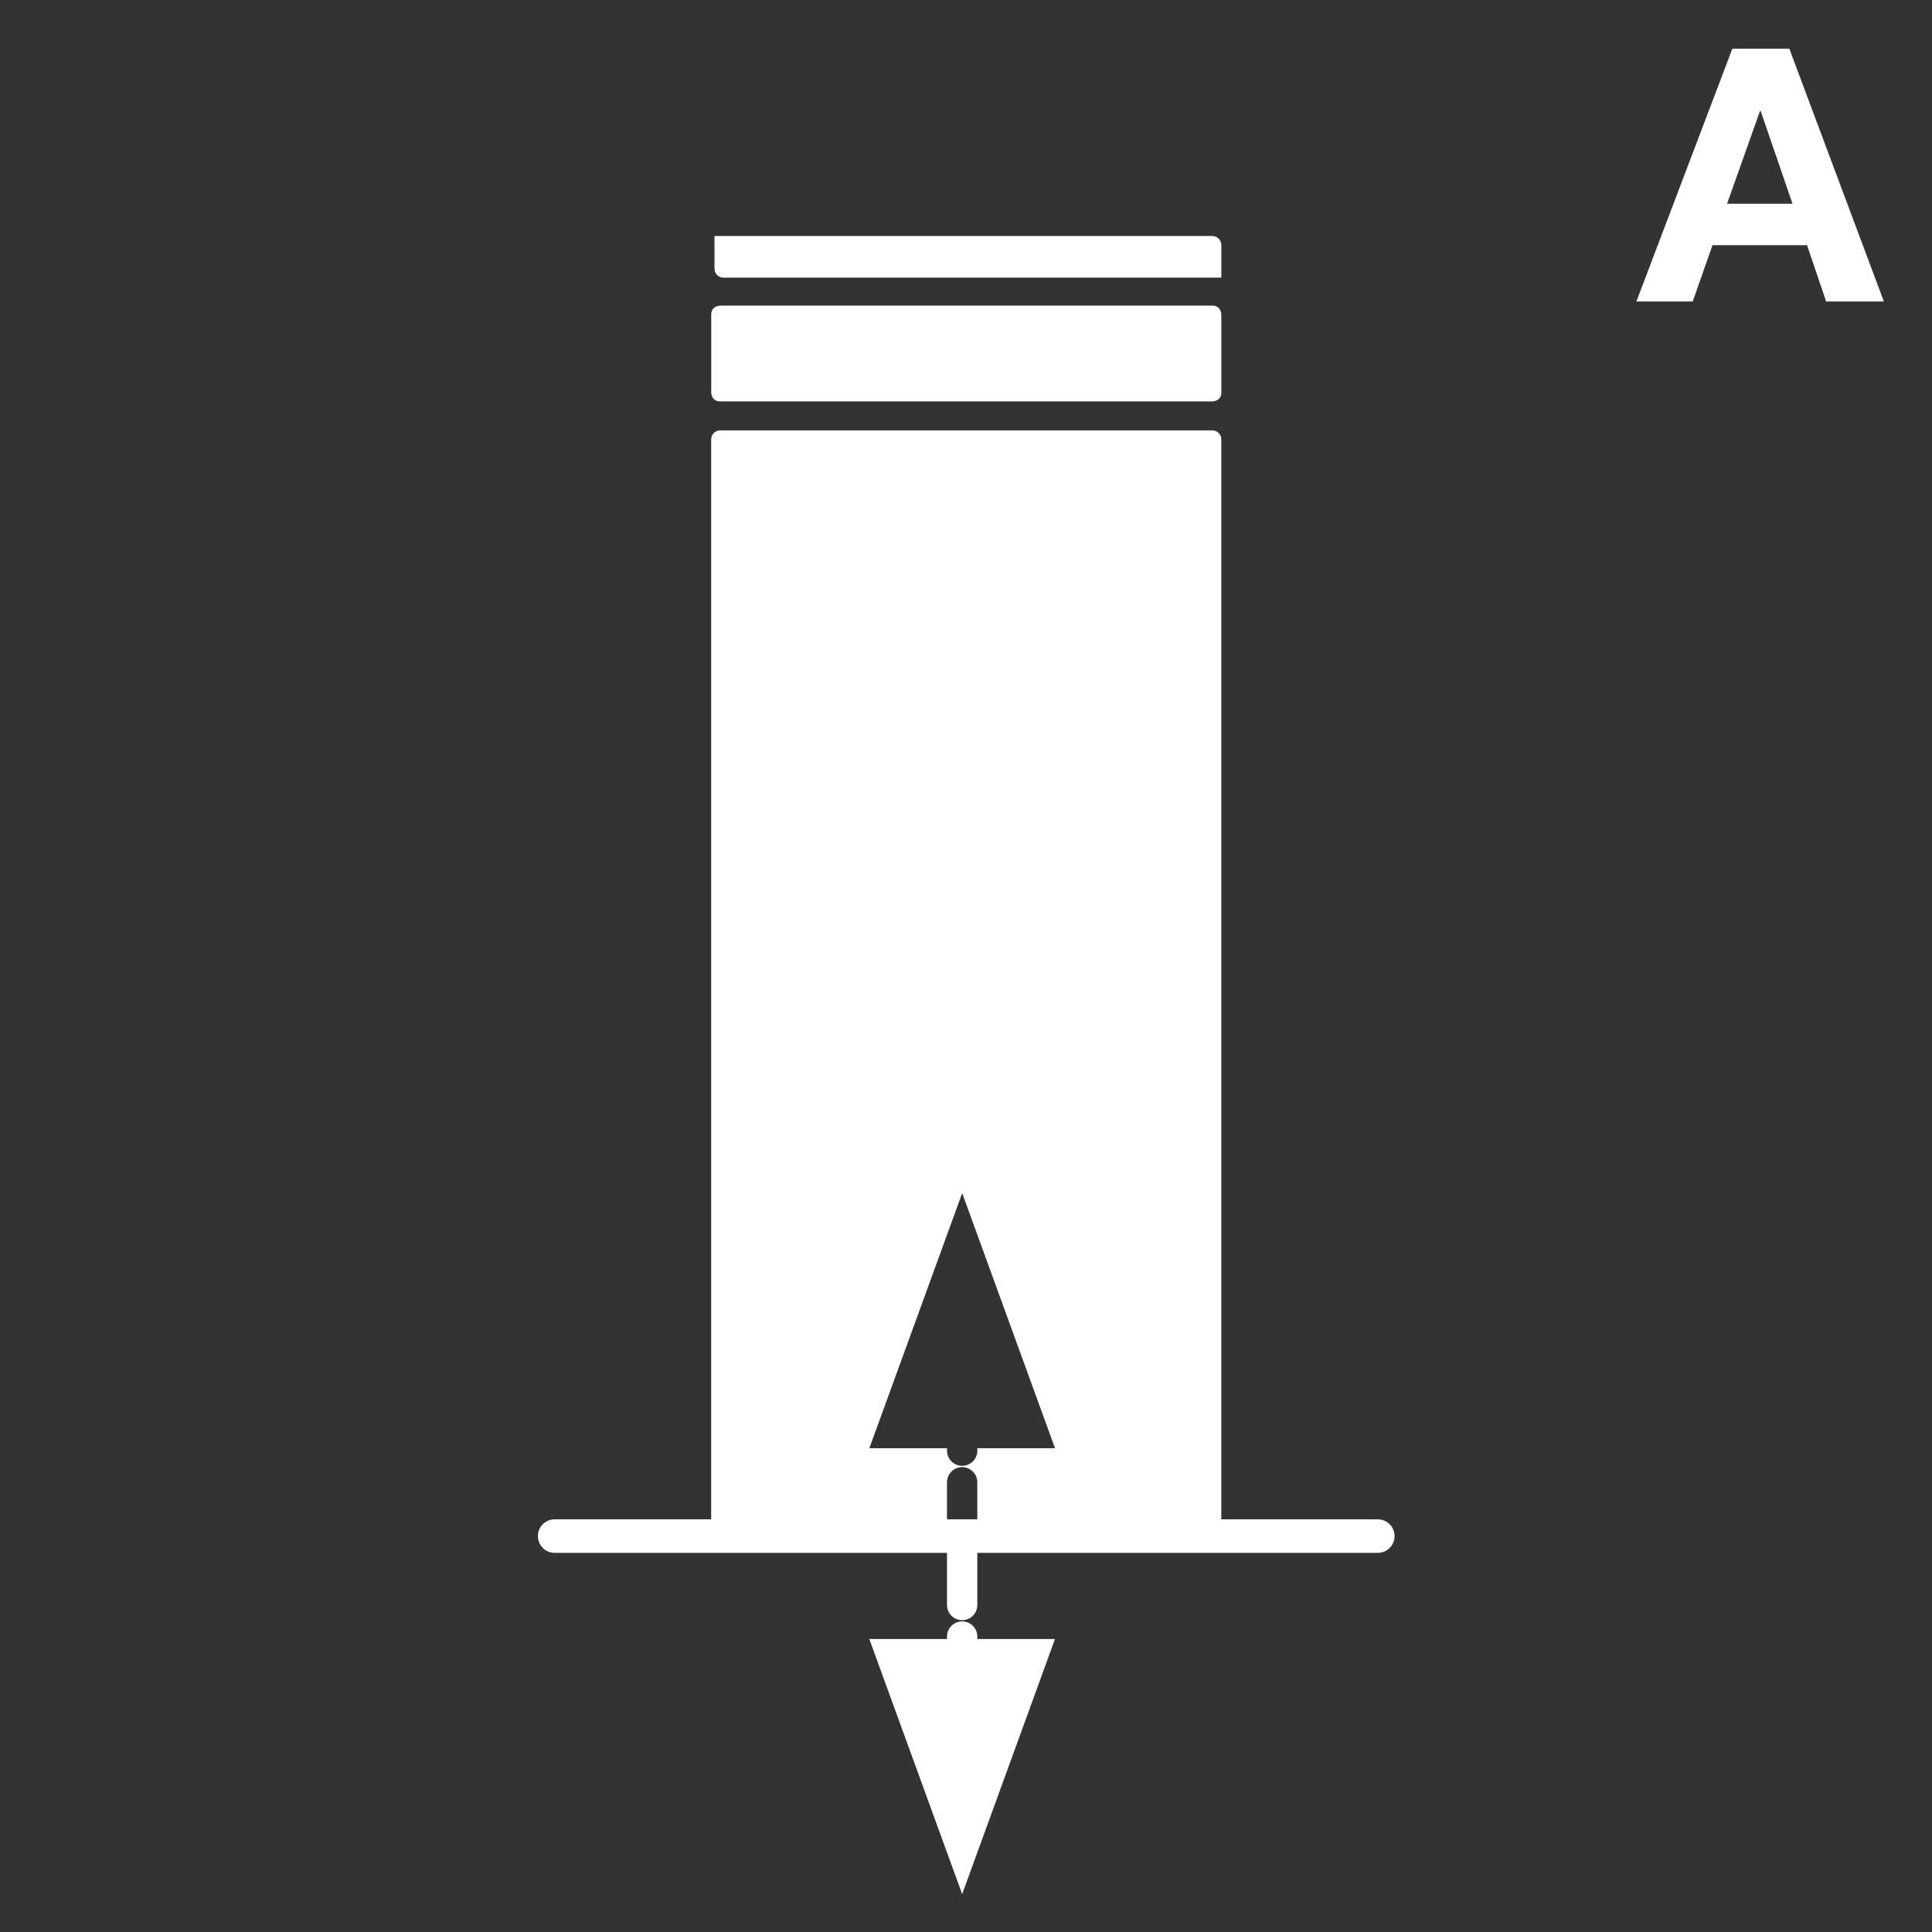
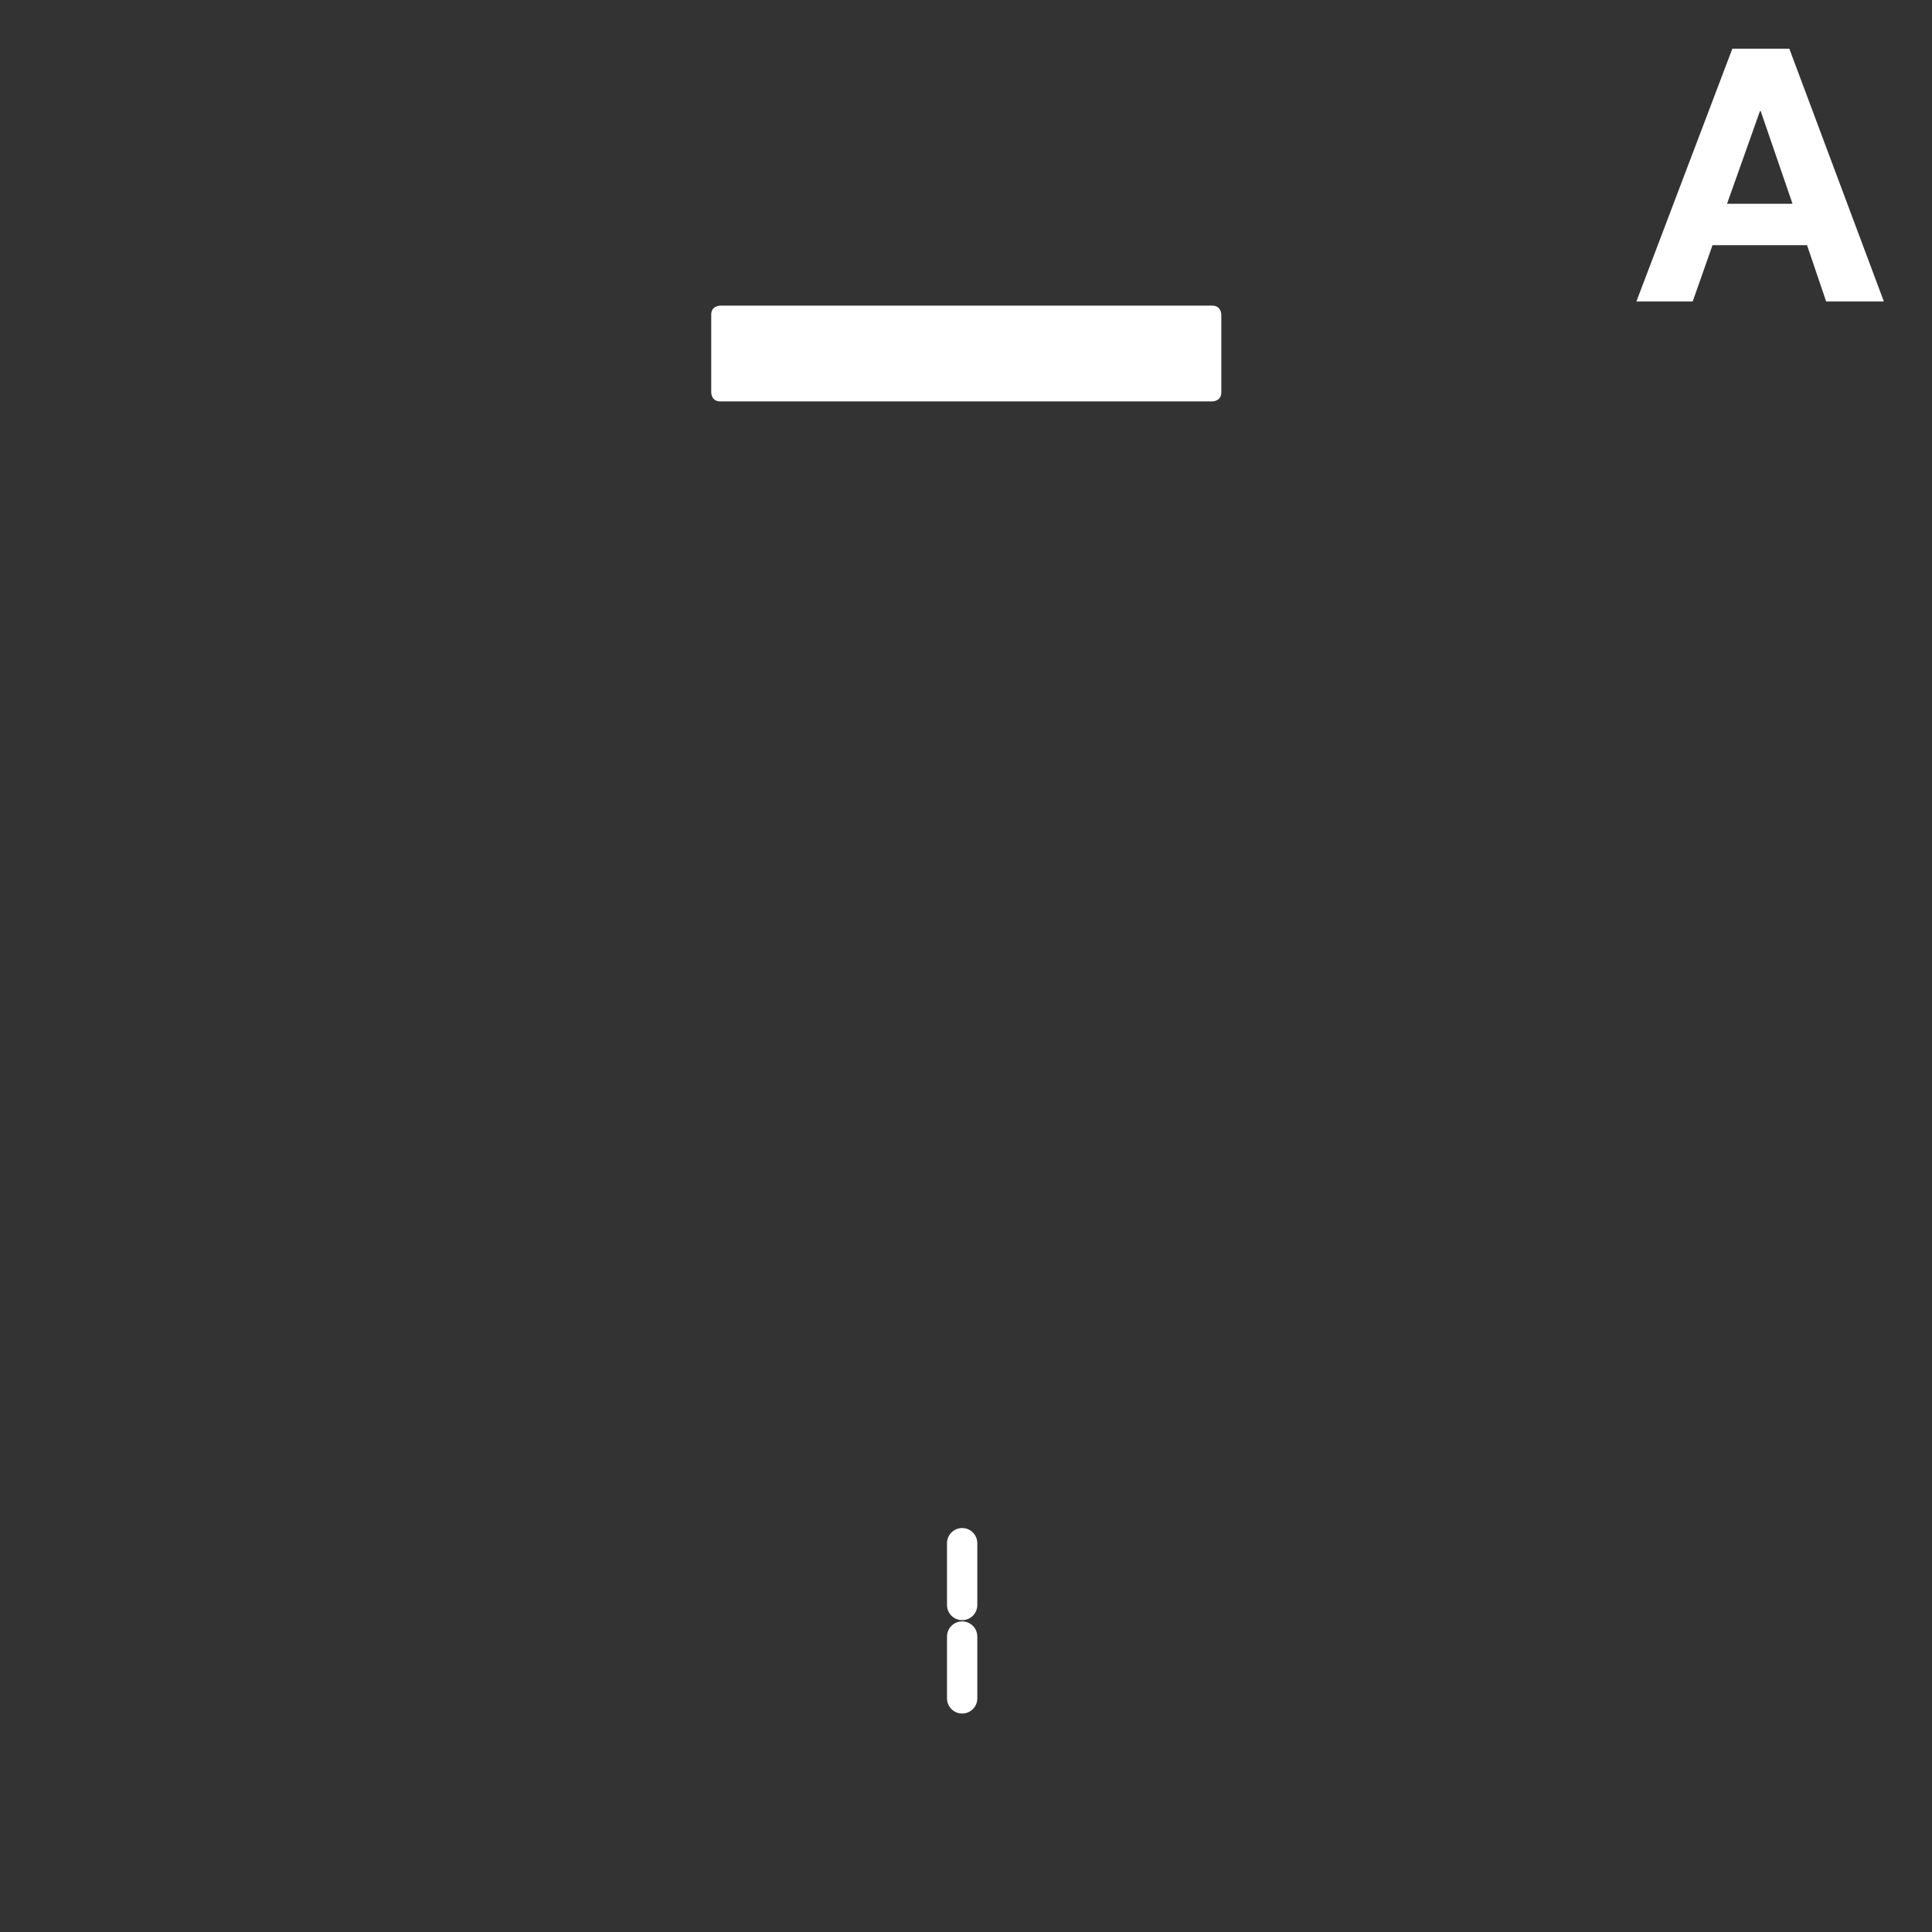
<svg xmlns="http://www.w3.org/2000/svg" id="Livello_1" version="1.1" viewBox="0 0 100 100">
  <rect x="0" y="0" width="100" height="100" fill="#333333" stroke="none" />
  <path d="M63.215,20.316v-4.037s0-.459-.466-.459h-25.47s-.466,0-.466.459v4.037s0,.461.466.461h25.47s.466,0,.466-.461" fill="#fff" />
-   <path d="M63.215,12.68c0-.255-.208-.463-.463-.463h-25.77v1.691c0,.255.208.463.463.463h25.77v-1.691Z" fill="#fff" />
-   <path d="M28.71,78.64c-.48,0-.868.388-.868.868s.388.868.868.868h42.605c.48,0,.868-.388.868-.868s-.388-.868-.868-.868H28.71Z" fill="#fff" />
  <line x1="49.801" y1="87.908" x2="49.801" y2="79.875" fill="none" stroke="#fff" stroke-dasharray="3.2 1.633" stroke-linecap="round" stroke-linejoin="round" stroke-width="1.568" />
-   <polygon points="44.996 84.836 49.802 98.039 54.606 84.836 44.996 84.836" fill="#fff" />
-   <path d="M62.752,22.278h-25.478c-.255,0-.463.208-.463.463v56.056c0,.257.208.463.463.463h11.743v-2.538c0-.433.351-.784.784-.784s.784.352.784.784v2.538h12.166c.257,0,.463-.206.463-.463V22.74c0-.255-.206-.463-.463-.463ZM50.586,74.961v.126c0,.433-.351.784-.784.784s-.784-.352-.784-.784v-.126h-4.021l4.806-13.206,4.806,13.206h-4.021Z" fill="#fff" />
  <path d="M89.665,2.521h2.95l4.894,13.084h-2.987l-.99-2.914h-4.893l-1.026,2.914h-2.914l4.967-13.084ZM89.39,10.548h3.391l-1.649-4.801h-.036l-1.705,4.801Z" fill="#fff" />
</svg>